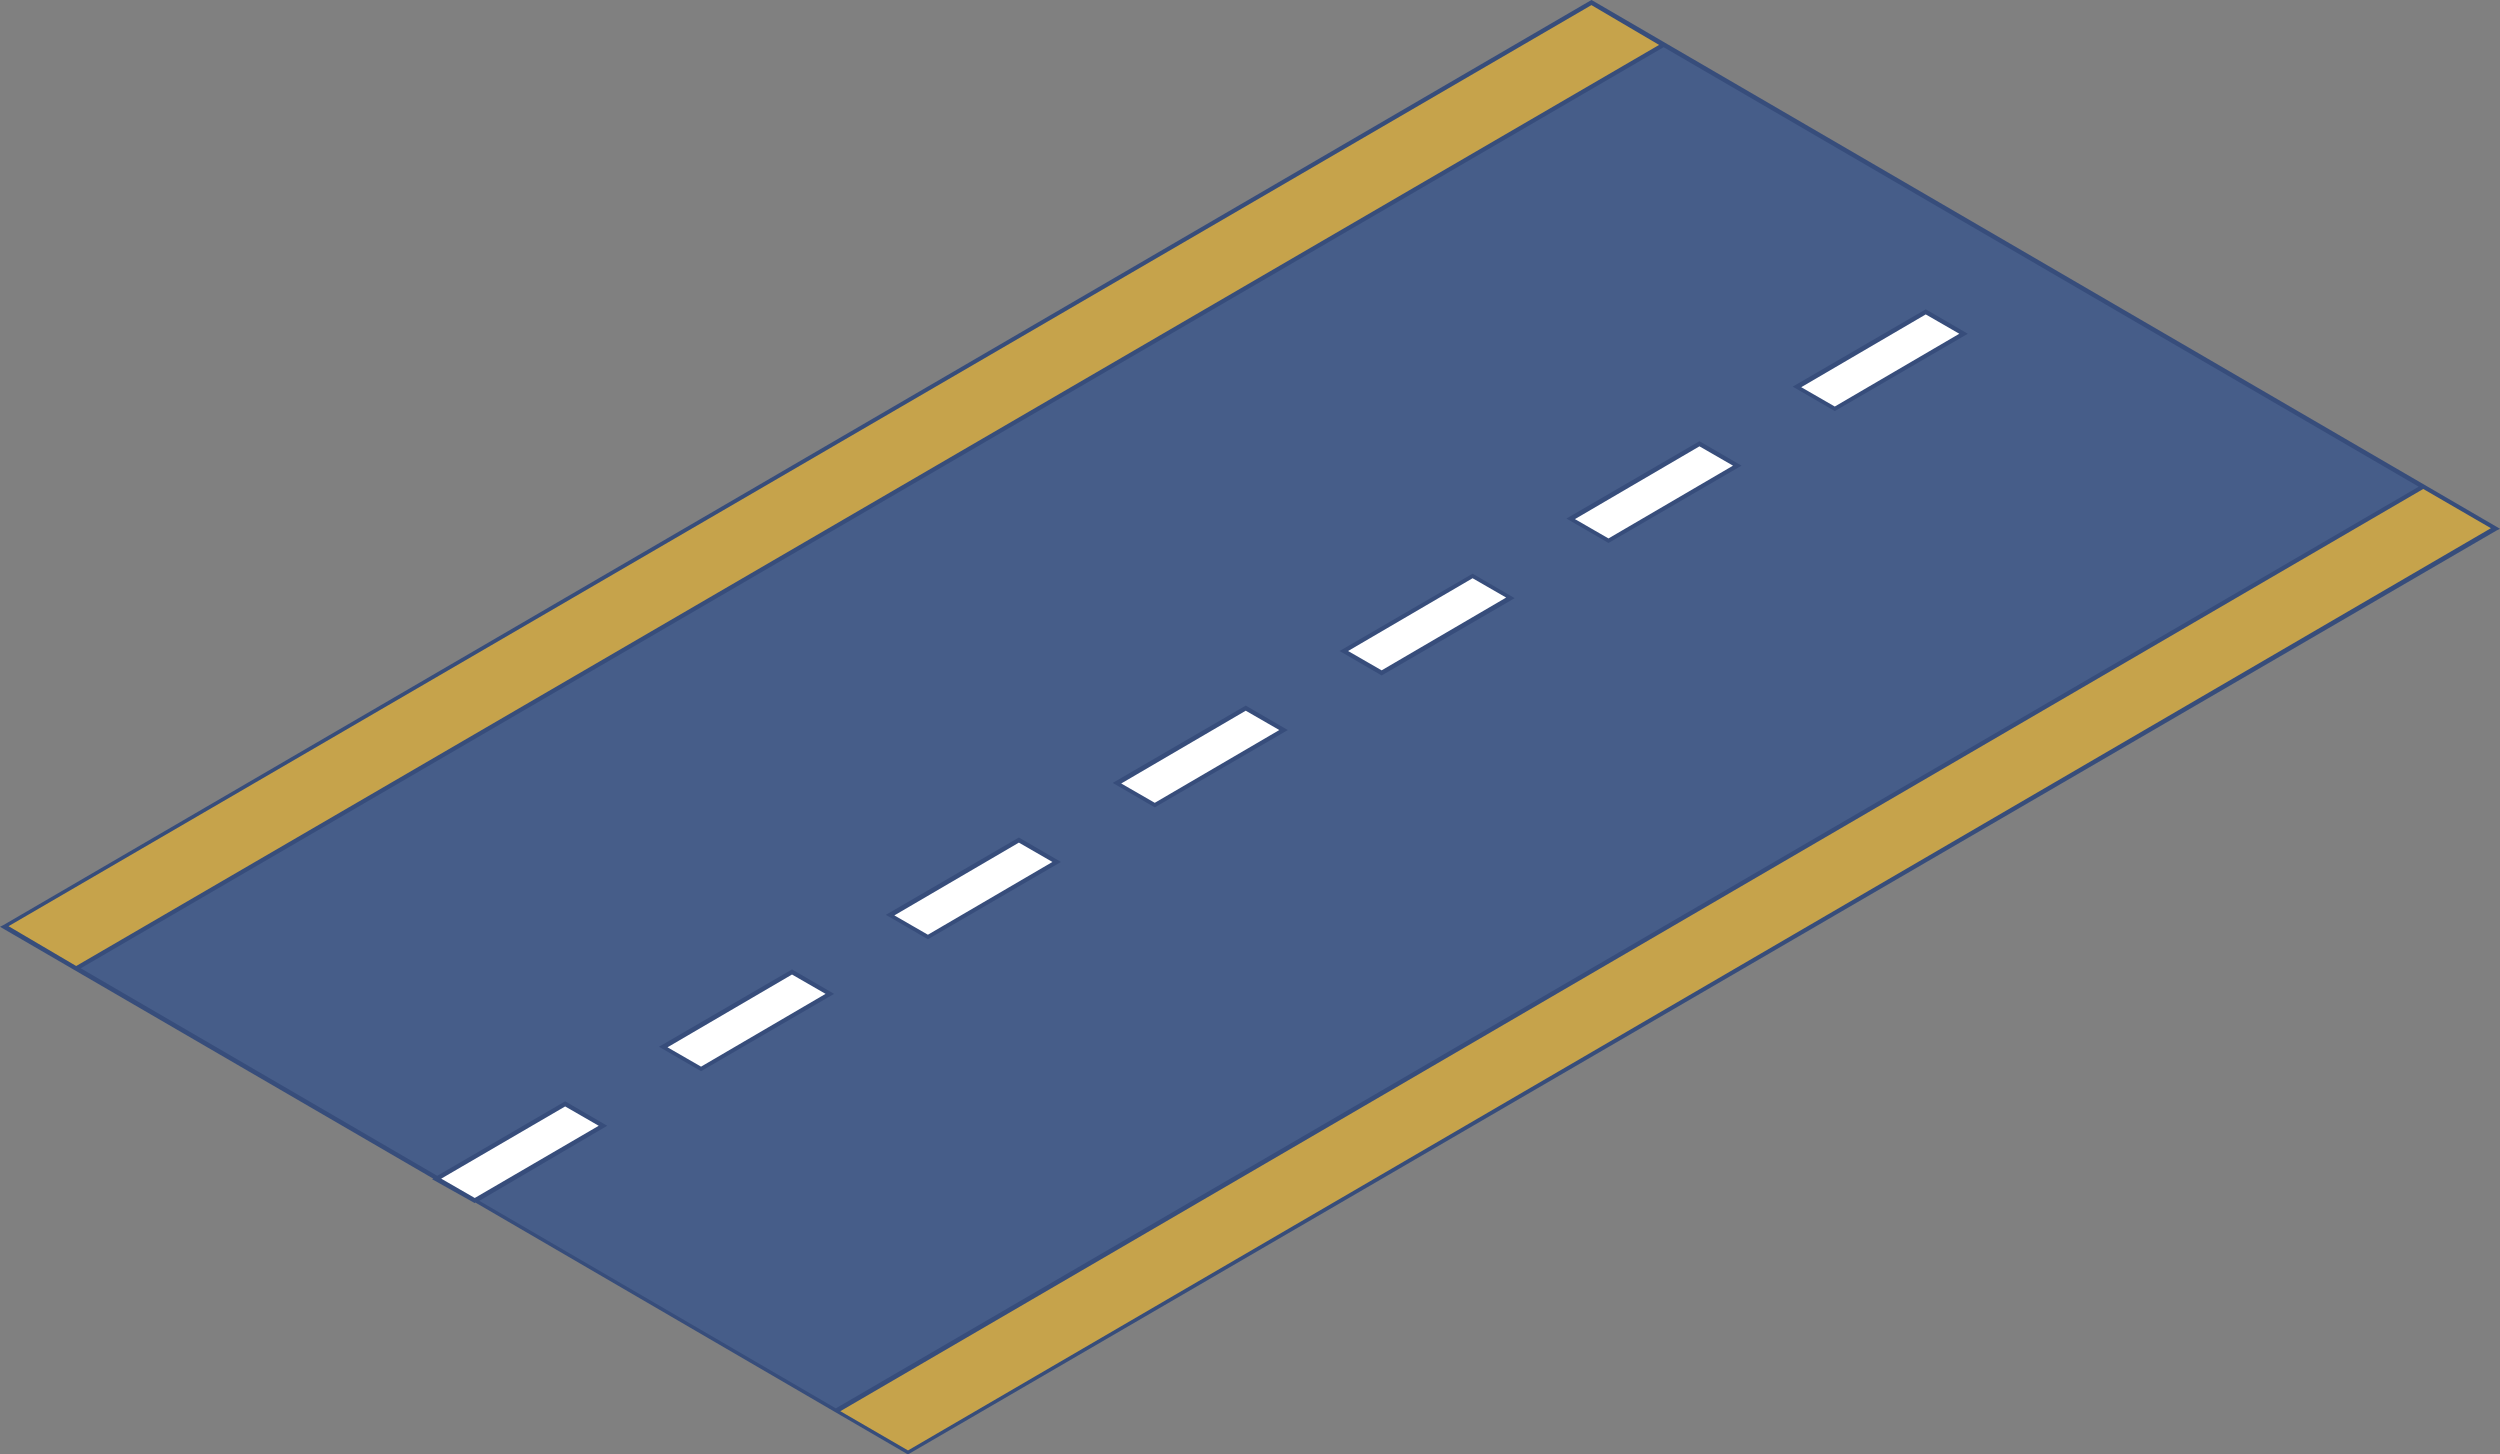
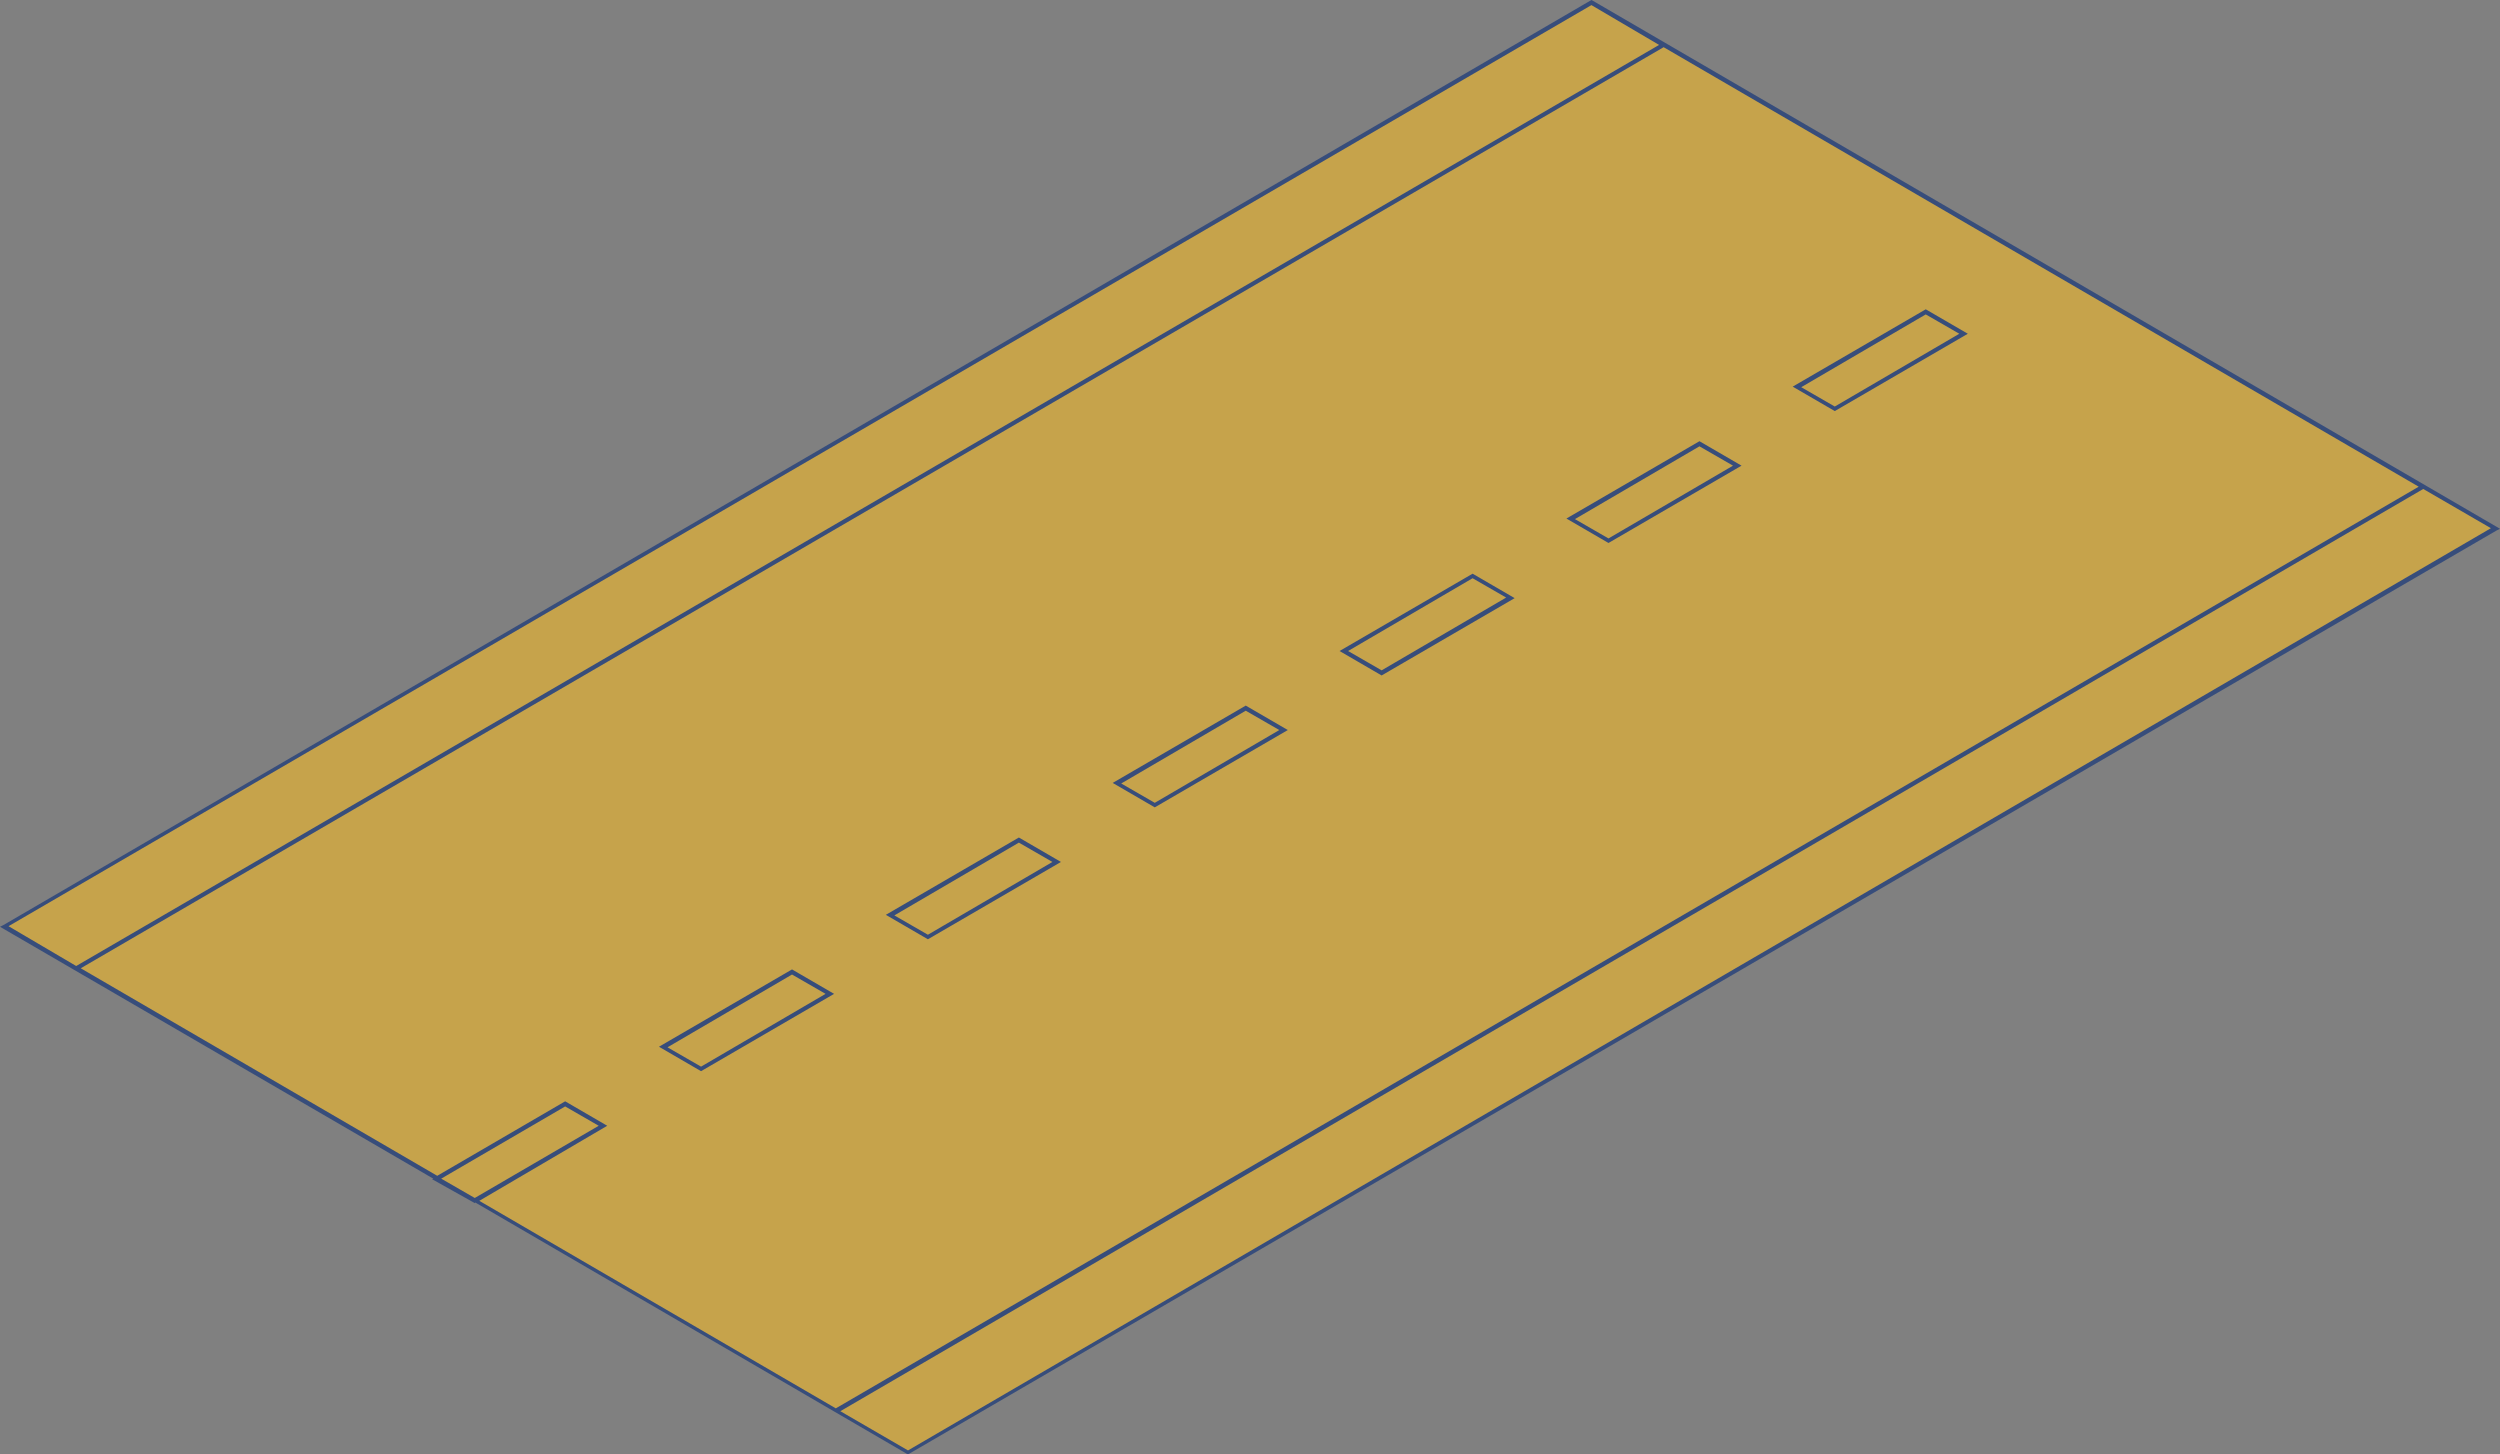
<svg xmlns="http://www.w3.org/2000/svg" fill="#000000" height="255.8" preserveAspectRatio="xMidYMid meet" version="1" viewBox="0.0 0.0 439.7 255.8" width="439.7" zoomAndPan="magnify">
  <rect x="0.0" y="0.0" width="439.7" height="255.8" fill="#808080" stroke="none" />
  <g id="change1_1">
    <path d="M279.9,0.4L438.9,93L159.7,255.5L0.7,163L279.9,0.4z" fill="#c6a34b" />
  </g>
  <g id="change2_1">
-     <path d="M426.2,85.6L147,248.1L13.4,170.4L292.6,7.8L426.2,85.6z" fill="#465d89" />
-   </g>
+     </g>
  <g id="change3_1">
-     <path d="M179.2,147.7l6.6,3.9l-22.7,13.2c-2.2-1.3-4.4-2.6-6.6-3.9L179.2,147.7z M196.4,137.7 c2.2,1.3,4.4,2.6,6.6,3.9l22.7-13.2l-6.6-3.9L196.4,137.7z M116.7,184.2c2.2,1.3,4.4,2.6,6.6,3.9l22.7-13.2l-6.6-3.9L116.7,184.2z M99.4,194.2l-22.7,13.2l6.7,3.8l22.7-13.2L99.4,194.2z M316.1,68c2.2,1.3,4.4,2.6,6.7,3.9l22.7-13.2l-6.7-3.9L316.1,68z M236.3,114.5c2.2,1.3,4.4,2.6,6.6,3.9l22.7-13.2l-6.6-3.9L236.3,114.5z M276.2,91.3c2.2,1.3,4.4,2.6,6.7,3.9l22.7-13.2l-6.7-3.9 L276.2,91.3z" fill="#ffffff" />
-   </g>
+     </g>
  <g id="change4_1">
    <path d="M280.1,0.1L279.9,0L0.6,162.7L0,163l76.2,44.3l-0.2,0.1l7.5,4.2l0.1-0.1l75.9,44.2l0.2,0.1L439.1,93.3 l0.6-0.3L280.1,0.1z M279.9,0.9l11.9,7L13.4,169.9l-11.9-7L279.9,0.9z M77.6,207.3l21.8-12.7l5.9,3.4l-21.8,12.7L77.6,207.3z M106.8,198l-7.4-4.3l-22.5,13.1l-62.7-36.5L292.6,8.3l132.8,77.3L147,247.7l-62.7-36.5L106.8,198z M159.7,255.1l-11.9-6.9L426.2,86 l11.9,6.9L159.7,255.1z M186.6,151.6l-7.4-4.3l-23.4,13.6l7.4,4.3L186.6,151.6z M179.2,148.2l5.9,3.4l-21.9,12.8l-5.9-3.4 L179.2,148.2z M226.5,128.4l-7.4-4.3l-23.4,13.6l7.4,4.3L226.5,128.4z M219.1,125l5.9,3.4l-21.9,12.8l-5.9-3.4L219.1,125z M139.3,170.5l-23.4,13.6l7.4,4.3l23.4-13.6L139.3,170.5z M117.4,184.2l21.9-12.8l5.9,3.4l-21.9,12.8L117.4,184.2z M346.1,58.7 l-7.4-4.3L315.3,68l7.4,4.3L346.1,58.7z M338.7,55.3l5.9,3.4l-21.9,12.8l-5.9-3.4L338.7,55.3z M266.4,105.2l-7.4-4.3l-23.4,13.6 l7.4,4.3L266.4,105.2z M259,101.7l5.9,3.4L243,117.9l-5.9-3.4L259,101.7z M306.3,81.9l-7.4-4.3l-23.4,13.6l7.4,4.3L306.3,81.9z M298.9,78.5l5.9,3.4l-21.9,12.8l-5.9-3.4L298.9,78.5z" fill="#374d7b" />
  </g>
</svg>